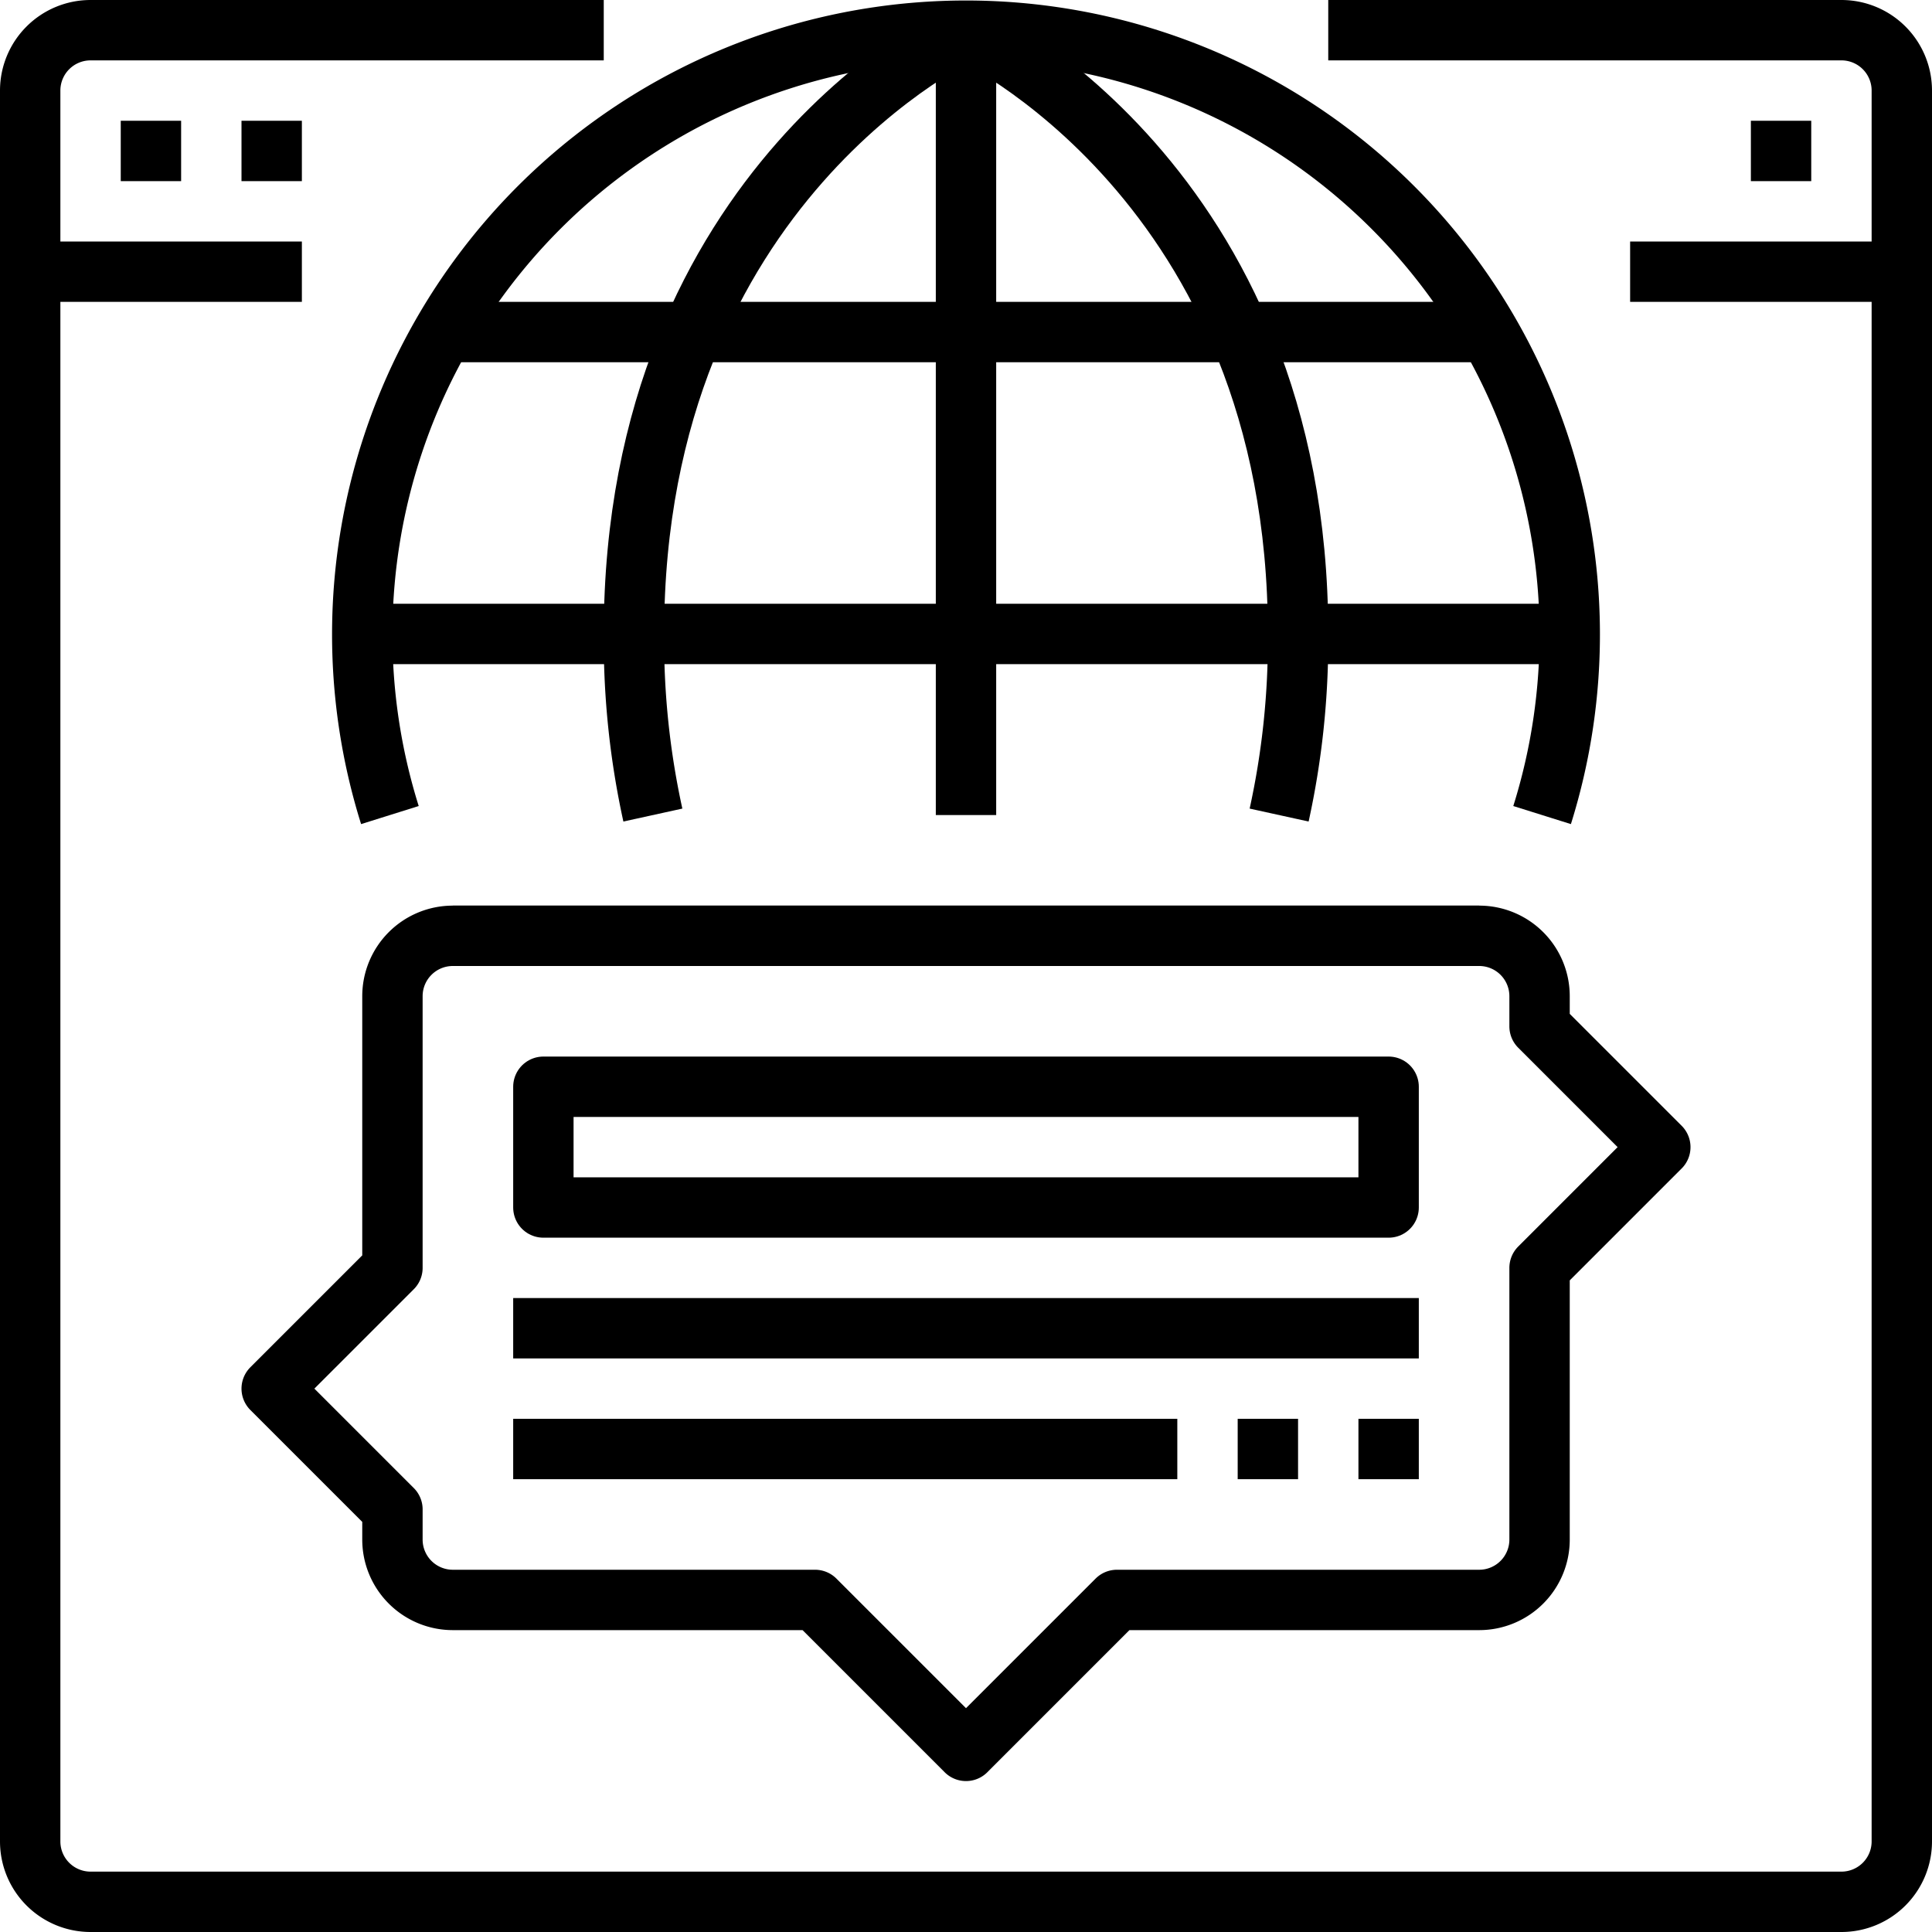
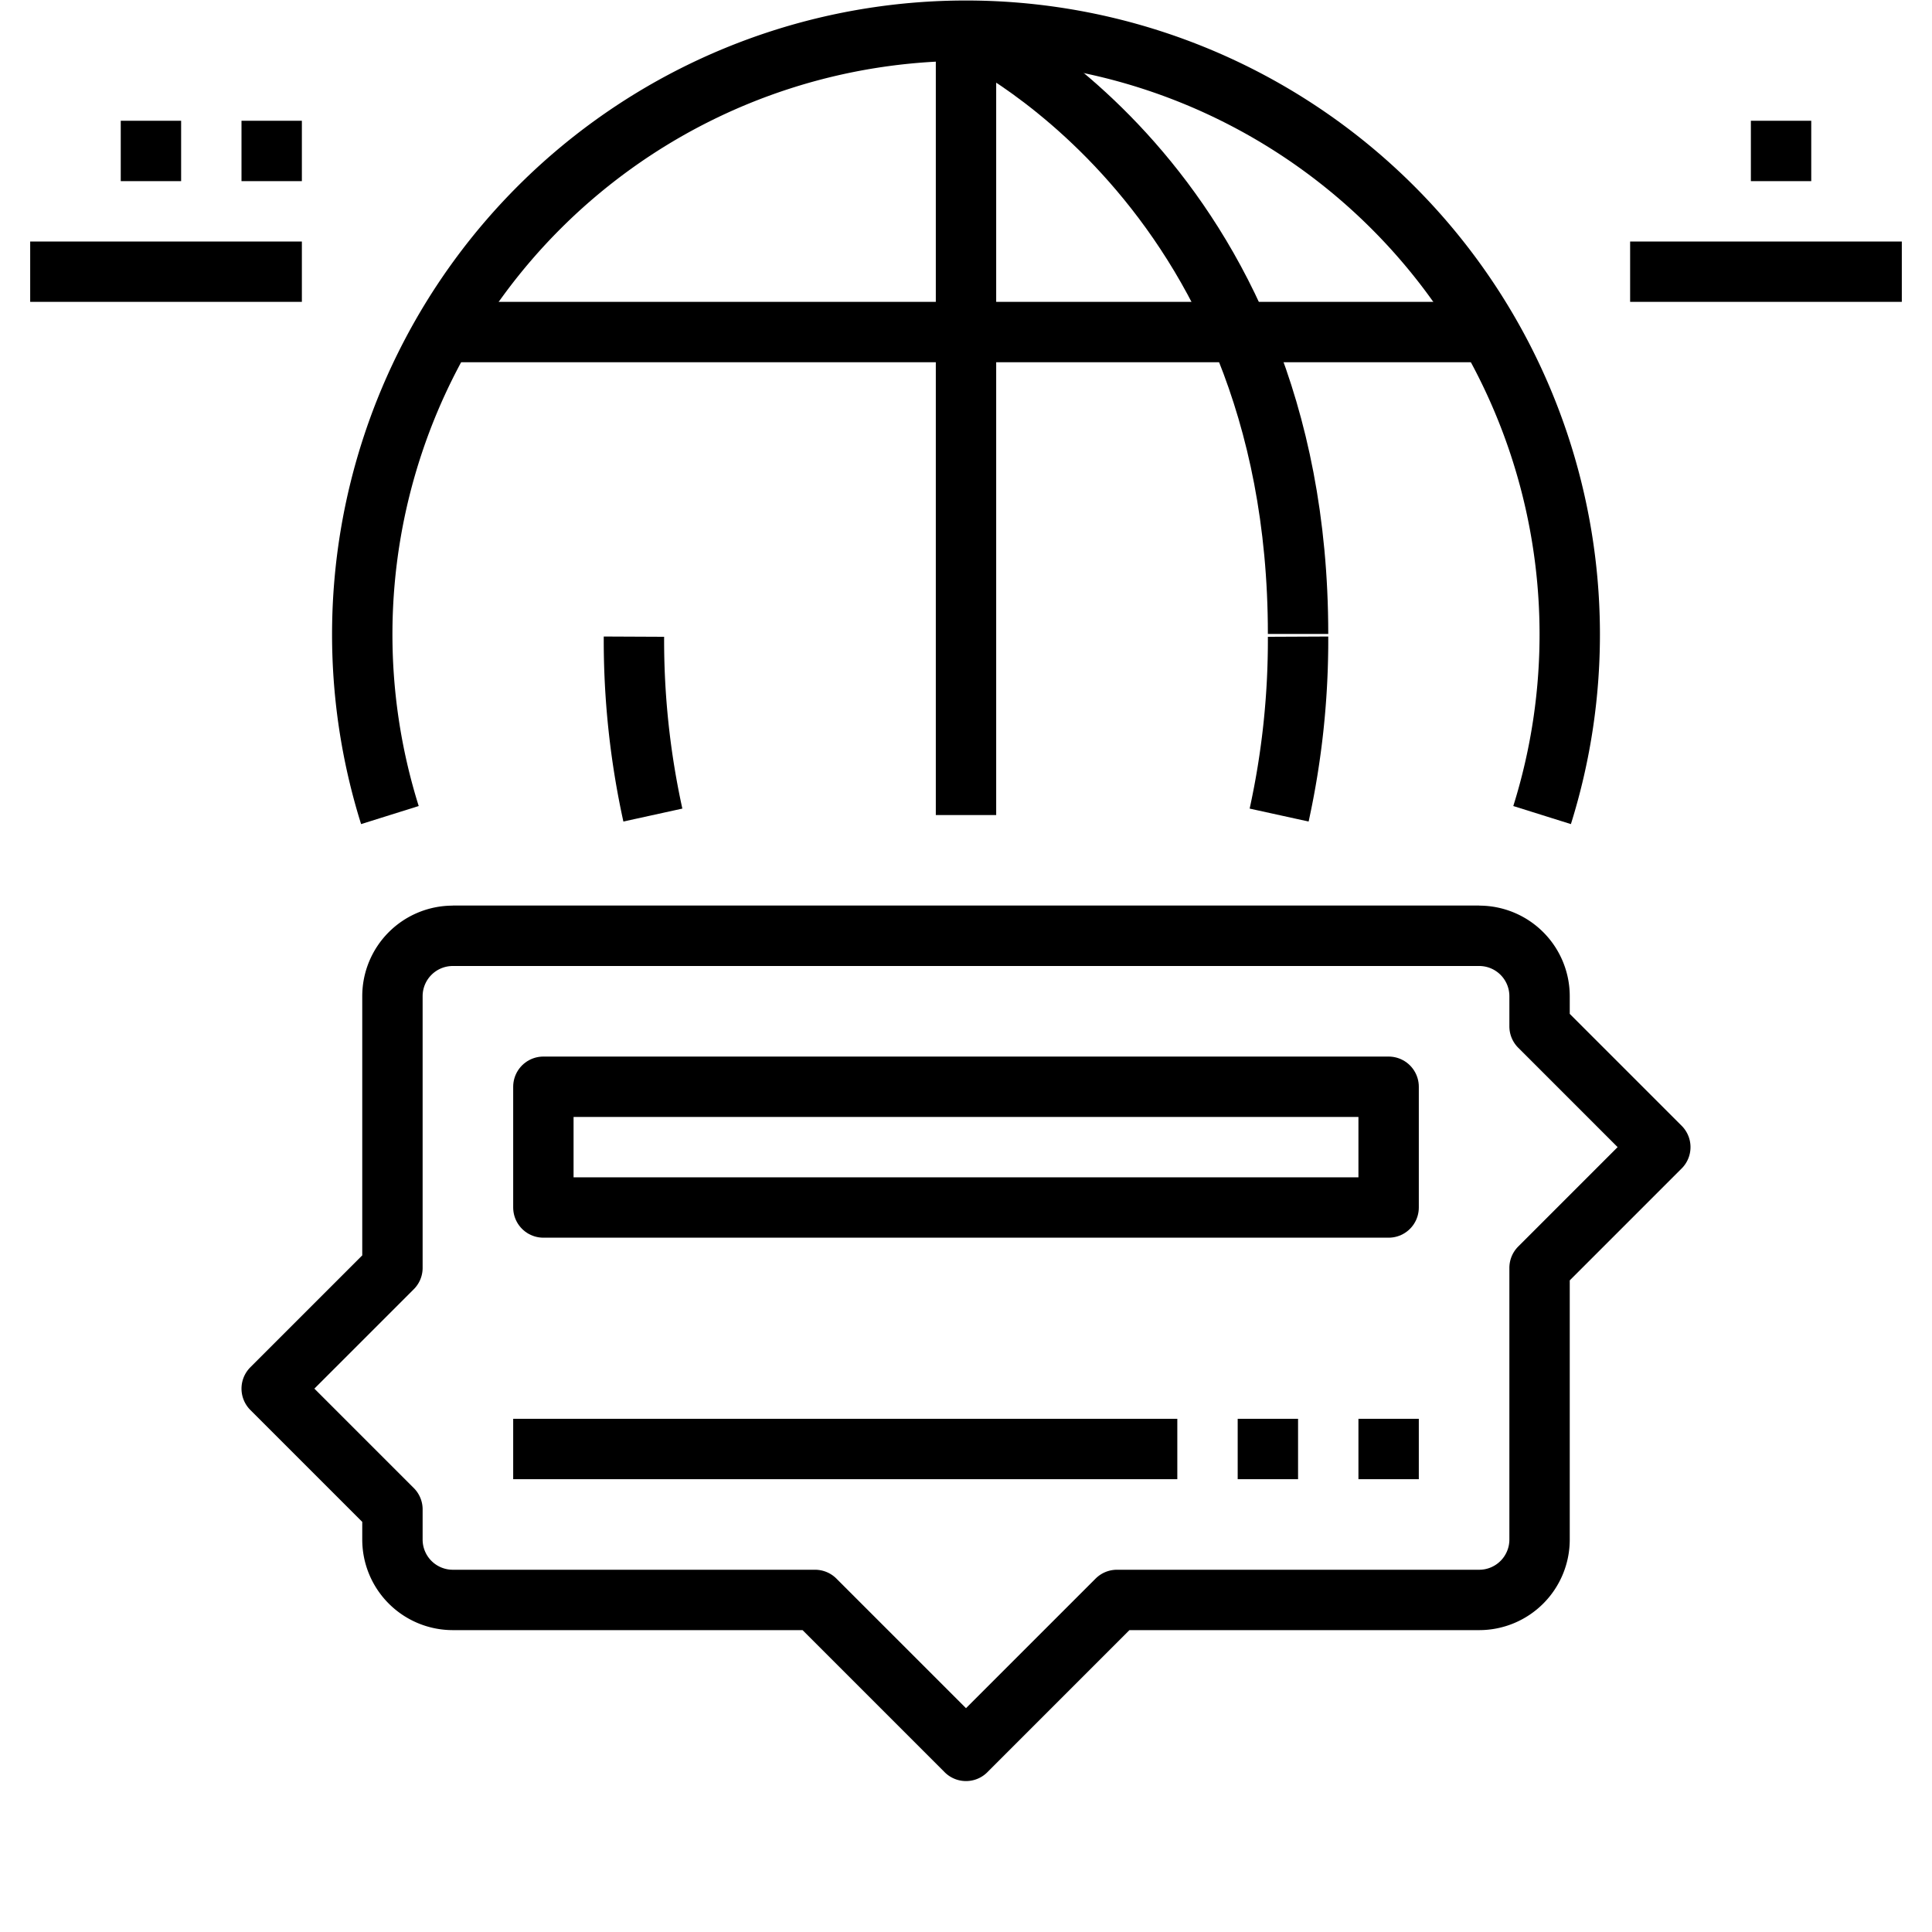
<svg xmlns="http://www.w3.org/2000/svg" height="64" viewBox="0 0 64 64" width="64">
  <defs>
    <style>.cls-1{fill:none;stroke:#000;stroke-linejoin:round;stroke-width:2px;}</style>
  </defs>
  <title />
  <g data-name="2-Global Communication" id="_2-Global_Communication">
-     <path class="cls-1" d="M20,1H3A2,2,0,0,0,1,3V61a2,2,0,0,0,2,2H61a2,2,0,0,0,2-2V3a2,2,0,0,0-2-2H44" />
    <line class="cls-1" x1="1" x2="10" y1="9" y2="9" />
    <line class="cls-1" x1="4" x2="6" y1="5" y2="5" />
    <line class="cls-1" x1="8" x2="10" y1="5" y2="5" />
    <line class="cls-1" x1="58" x2="60" y1="5" y2="5" />
    <path class="cls-1" d="M12.916,27a20,20,0,1,1,38.168,0" />
-     <line class="cls-1" x1="12" x2="52" y1="21" y2="21" />
    <line class="cls-1" x1="15" x2="49" y1="11" y2="11" />
    <line class="cls-1" x1="15" x2="49" y1="31" y2="31" />
    <path class="cls-1" d="M32,1S43,6,43,21" />
    <path class="cls-1" d="M42.373,27A27,27,0,0,0,43,21.09" />
    <path class="cls-1" d="M21.627,27A27,27,0,0,1,21,21.09" />
-     <path class="cls-1" d="M32,1S21,6,21,21" />
    <line class="cls-1" x1="32" x2="32" y1="1" y2="27" />
    <line class="cls-1" x1="63" x2="54" y1="9" y2="9" />
    <rect class="cls-1" height="4" width="28" x="18" y="36" />
-     <line class="cls-1" x1="17" x2="47" y1="44" y2="44" />
    <line class="cls-1" x1="17" x2="39" y1="48" y2="48" />
    <line class="cls-1" x1="47" x2="45" y1="48" y2="48" />
    <line class="cls-1" x1="43" x2="41" y1="48" y2="48" />
    <path class="cls-1" d="M51,34V33a2,2,0,0,0-2-2H15a2,2,0,0,0-2,2v9L9,46l4,4v1a2,2,0,0,0,2,2H27l5,5,5-5H49a2,2,0,0,0,2-2V42l4-4Z" />
  </g>
</svg>